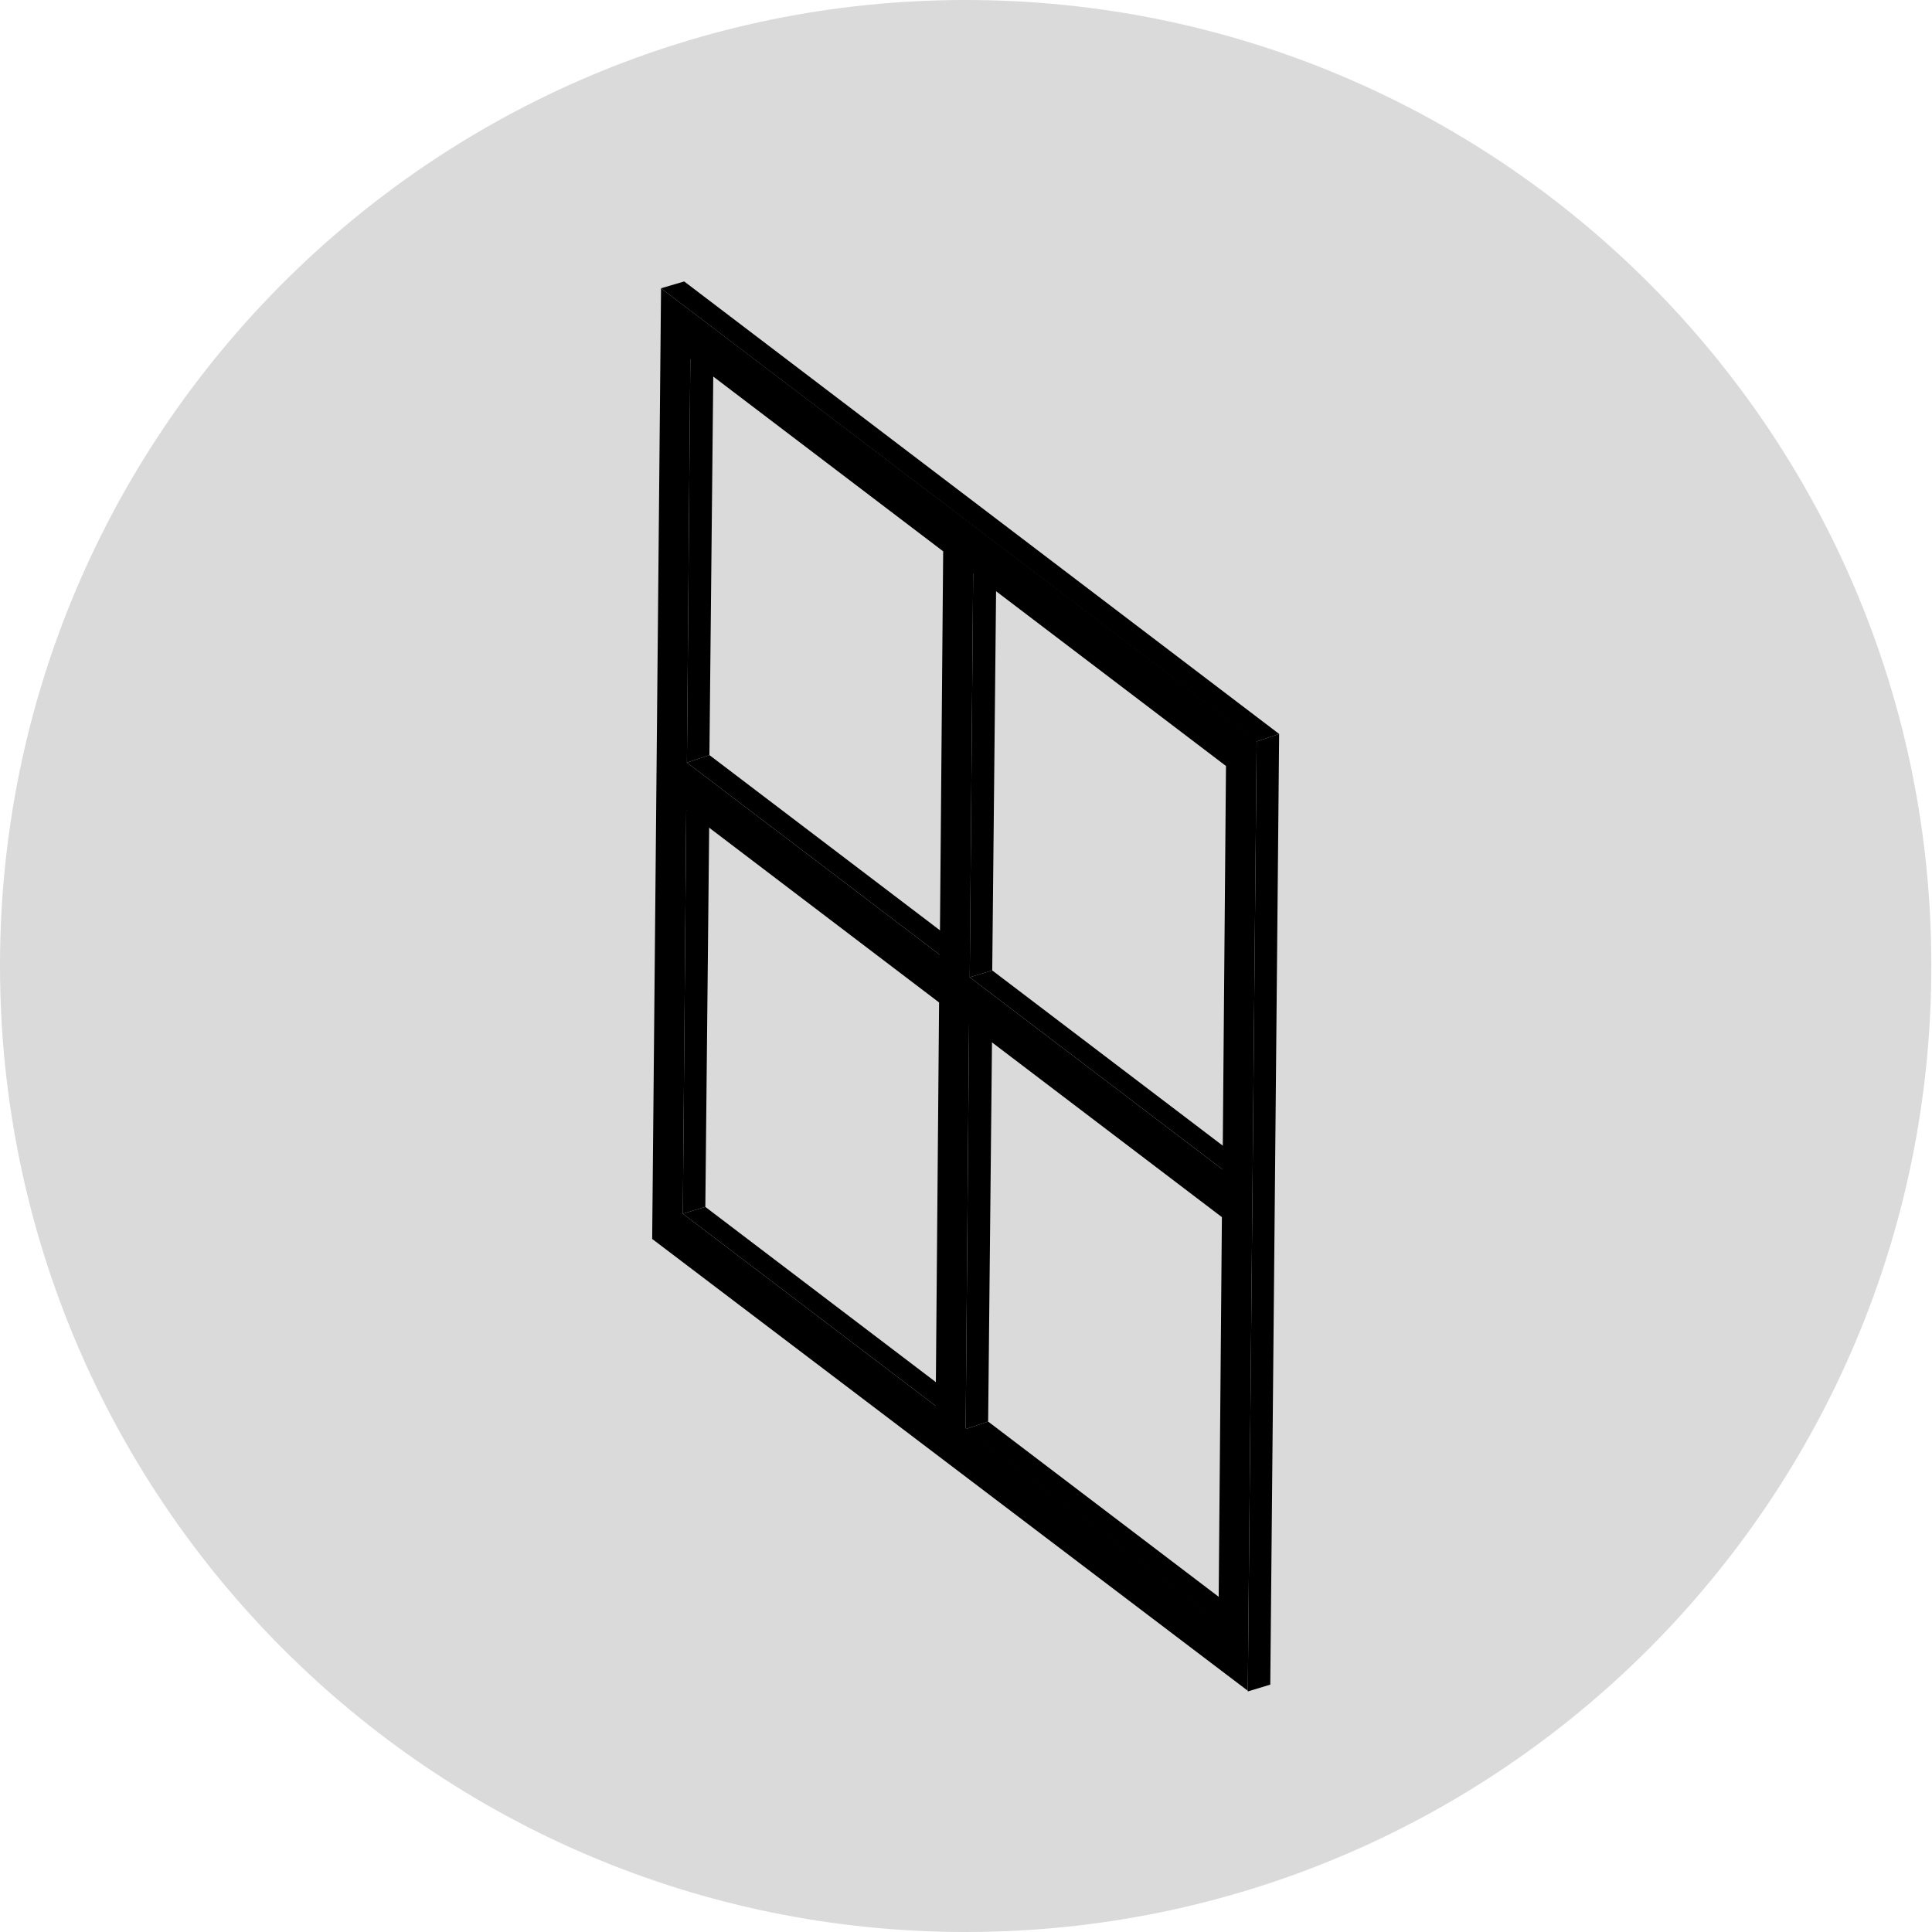
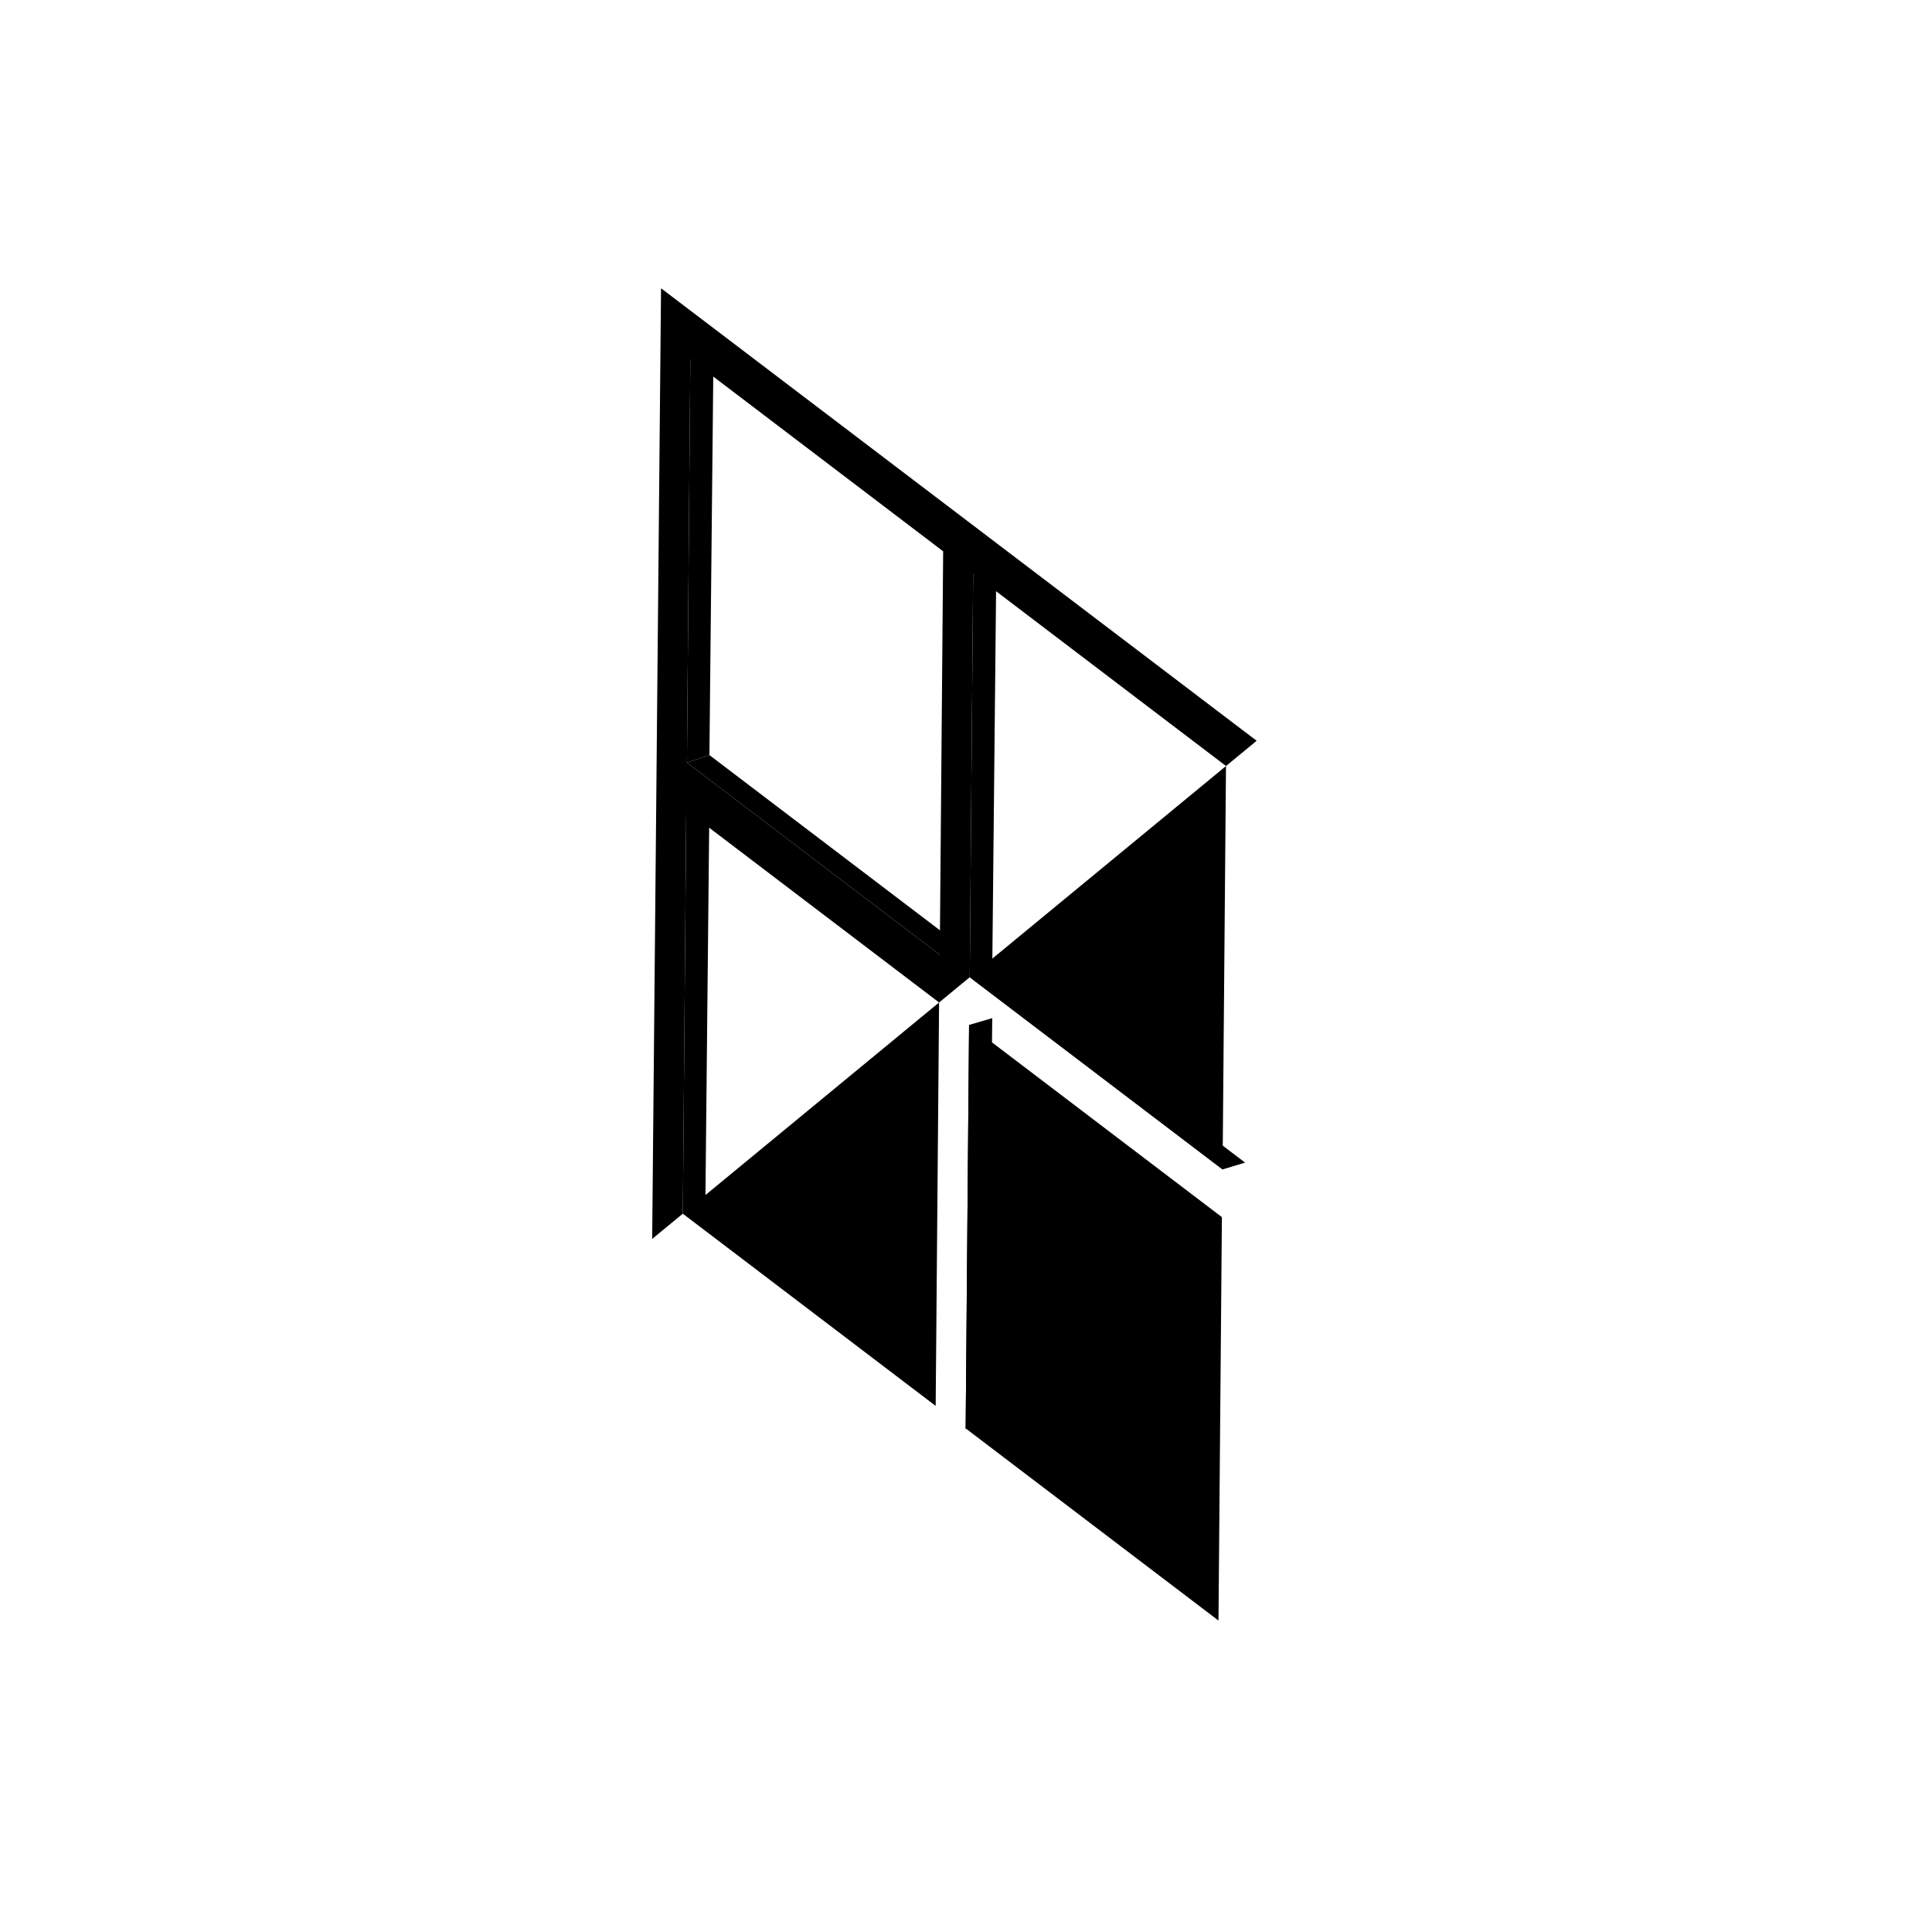
<svg xmlns="http://www.w3.org/2000/svg" xmlns:xlink="http://www.w3.org/1999/xlink" version="1.1" id="Ebene_1" x="0px" y="0px" viewBox="0 0 283.5 283.5" style="enable-background:new 0 0 283.5 283.5;" xml:space="preserve">
  <style type="text/css">
	.st0{clip-path:url(#SVGID_2_);fill:#DADADA;}
	.st1{enable-background:new    ;}
</style>
  <g>
    <defs>
-       <rect id="SVGID_1_" x="0" width="283.5" height="283.5" />
-     </defs>
+       </defs>
    <clipPath id="SVGID_2_">
      <use xlink:href="#SVGID_1_" style="overflow:visible;" />
    </clipPath>
    <path class="st0" d="M141.7,283.5c78.3,0,141.7-63.5,141.7-141.7C283.5,63.5,220,0,141.7,0C63.5,0,0,63.5,0,141.7   C0,220,63.5,283.5,141.7,283.5L141.7,283.5z" />
  </g>
  <g>
    <g>
      <g class="st1">
        <g>
          <polygon points="100.7,118.9 104.1,117.8 103.5,177.1 100.2,178.1     " />
        </g>
        <g>
-           <polygon points="100.2,178.1 103.5,177.1 140.6,205.3 137.3,206.3     " />
-         </g>
+           </g>
        <g>
          <polygon points="101.3,52.6 104.7,51.6 104.1,110.8 100.8,111.9     " />
        </g>
        <g>
          <polygon points="100.8,111.9 104.1,110.8 141.2,139 137.9,140.1     " />
        </g>
        <g>
          <polygon points="142.2,150.4 145.6,149.4 145,208.6 141.7,209.7     " />
        </g>
        <g>
-           <polygon points="141.7,209.7 145,208.6 182.1,236.8 178.8,237.9     " />
-         </g>
+           </g>
        <g>
          <polygon points="142.8,84.2 146.2,83.1 145.6,142.4 142.3,143.4     " />
        </g>
        <g>
          <polygon points="142.3,143.4 145.6,142.4 182.7,170.6 179.4,171.6     " />
        </g>
        <g>
-           <path d="M95.7,181.8L97,42.3l87.4,66.4l-1.3,139.4L95.7,181.8z M179.9,112.4l-37.1-28.2l-0.5,59.2l37.1,28.2L179.9,112.4       M179.3,178.6l-37.1-28.2l-0.5,59.2l37.1,28.2L179.3,178.6 M138.4,80.9l-37.1-28.2l-0.5,59.2l37.1,28.2L138.4,80.9 M137.8,147.1      l-37.1-28.2l-0.5,59.2l37.1,28.2L137.8,147.1" />
+           <path d="M95.7,181.8L97,42.3l87.4,66.4L95.7,181.8z M179.9,112.4l-37.1-28.2l-0.5,59.2l37.1,28.2L179.9,112.4       M179.3,178.6l-37.1-28.2l-0.5,59.2l37.1,28.2L179.3,178.6 M138.4,80.9l-37.1-28.2l-0.5,59.2l37.1,28.2L138.4,80.9 M137.8,147.1      l-37.1-28.2l-0.5,59.2l37.1,28.2L137.8,147.1" />
        </g>
        <g>
-           <polygon points="184.4,108.8 187.7,107.7 186.4,247.2 183.1,248.2     " />
-         </g>
+           </g>
        <g>
-           <polygon points="97,42.3 100.4,41.3 187.7,107.7 184.4,108.8     " />
-         </g>
+           </g>
      </g>
    </g>
  </g>
</svg>